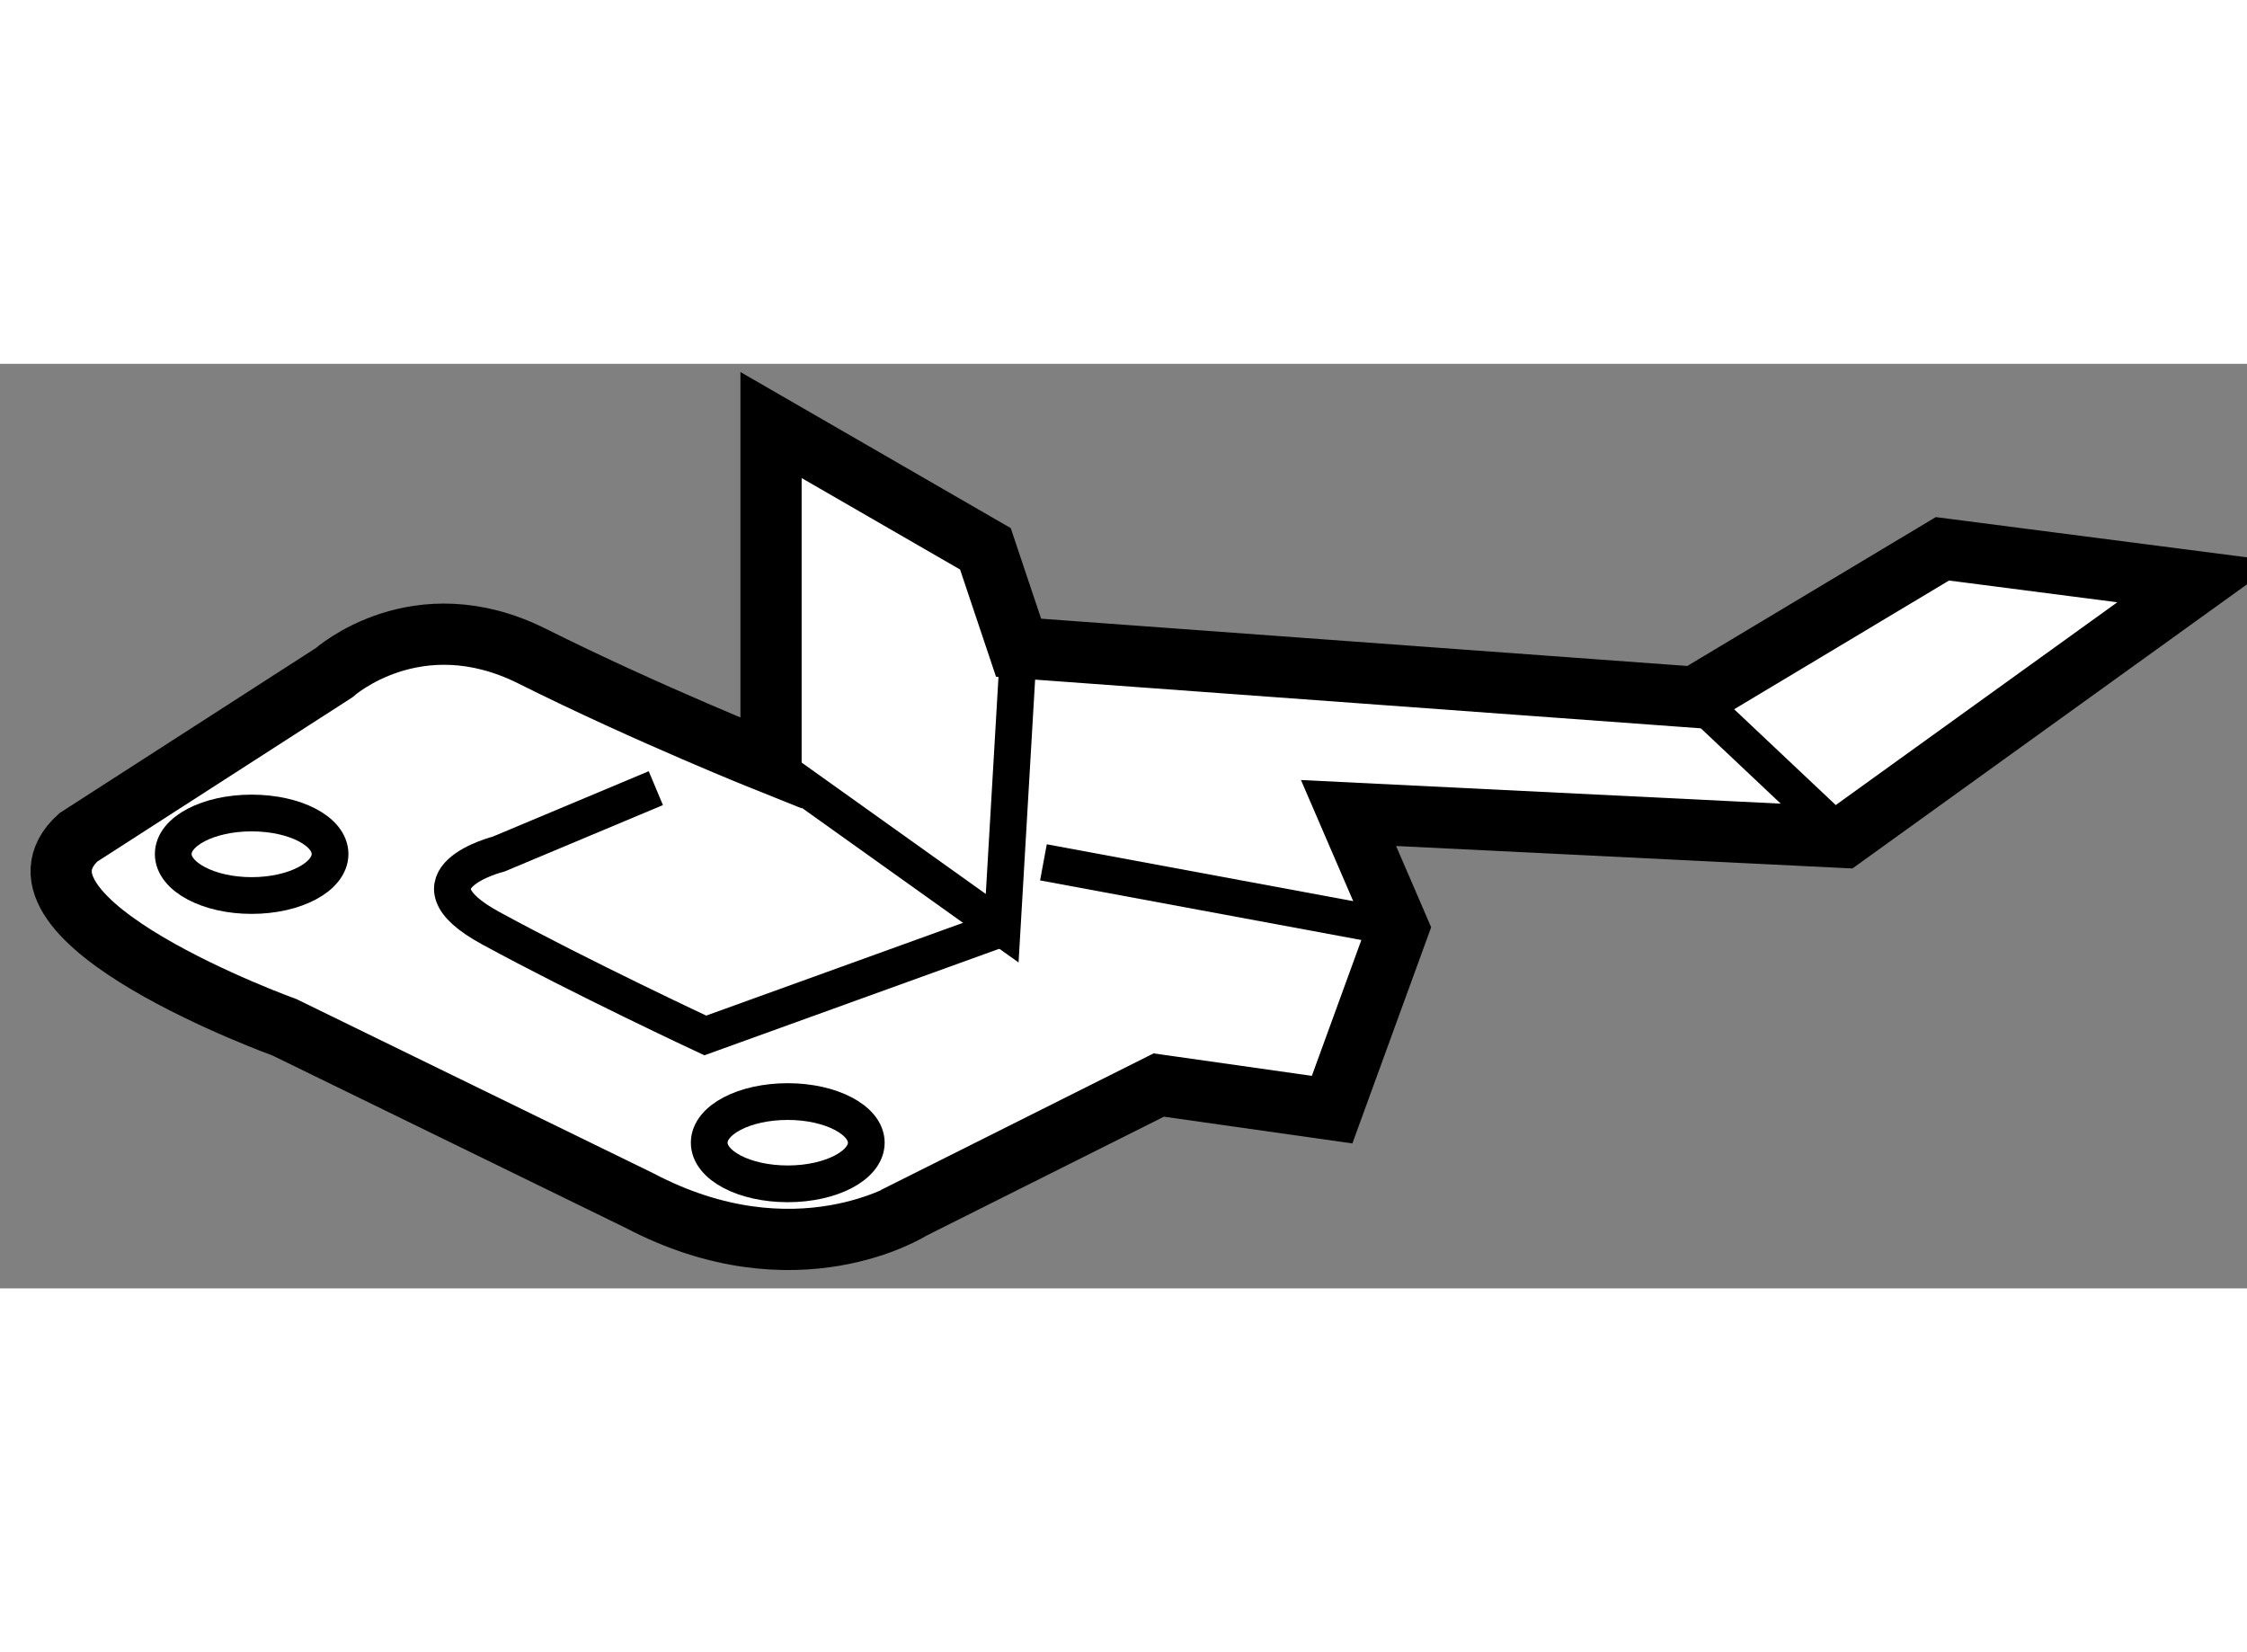
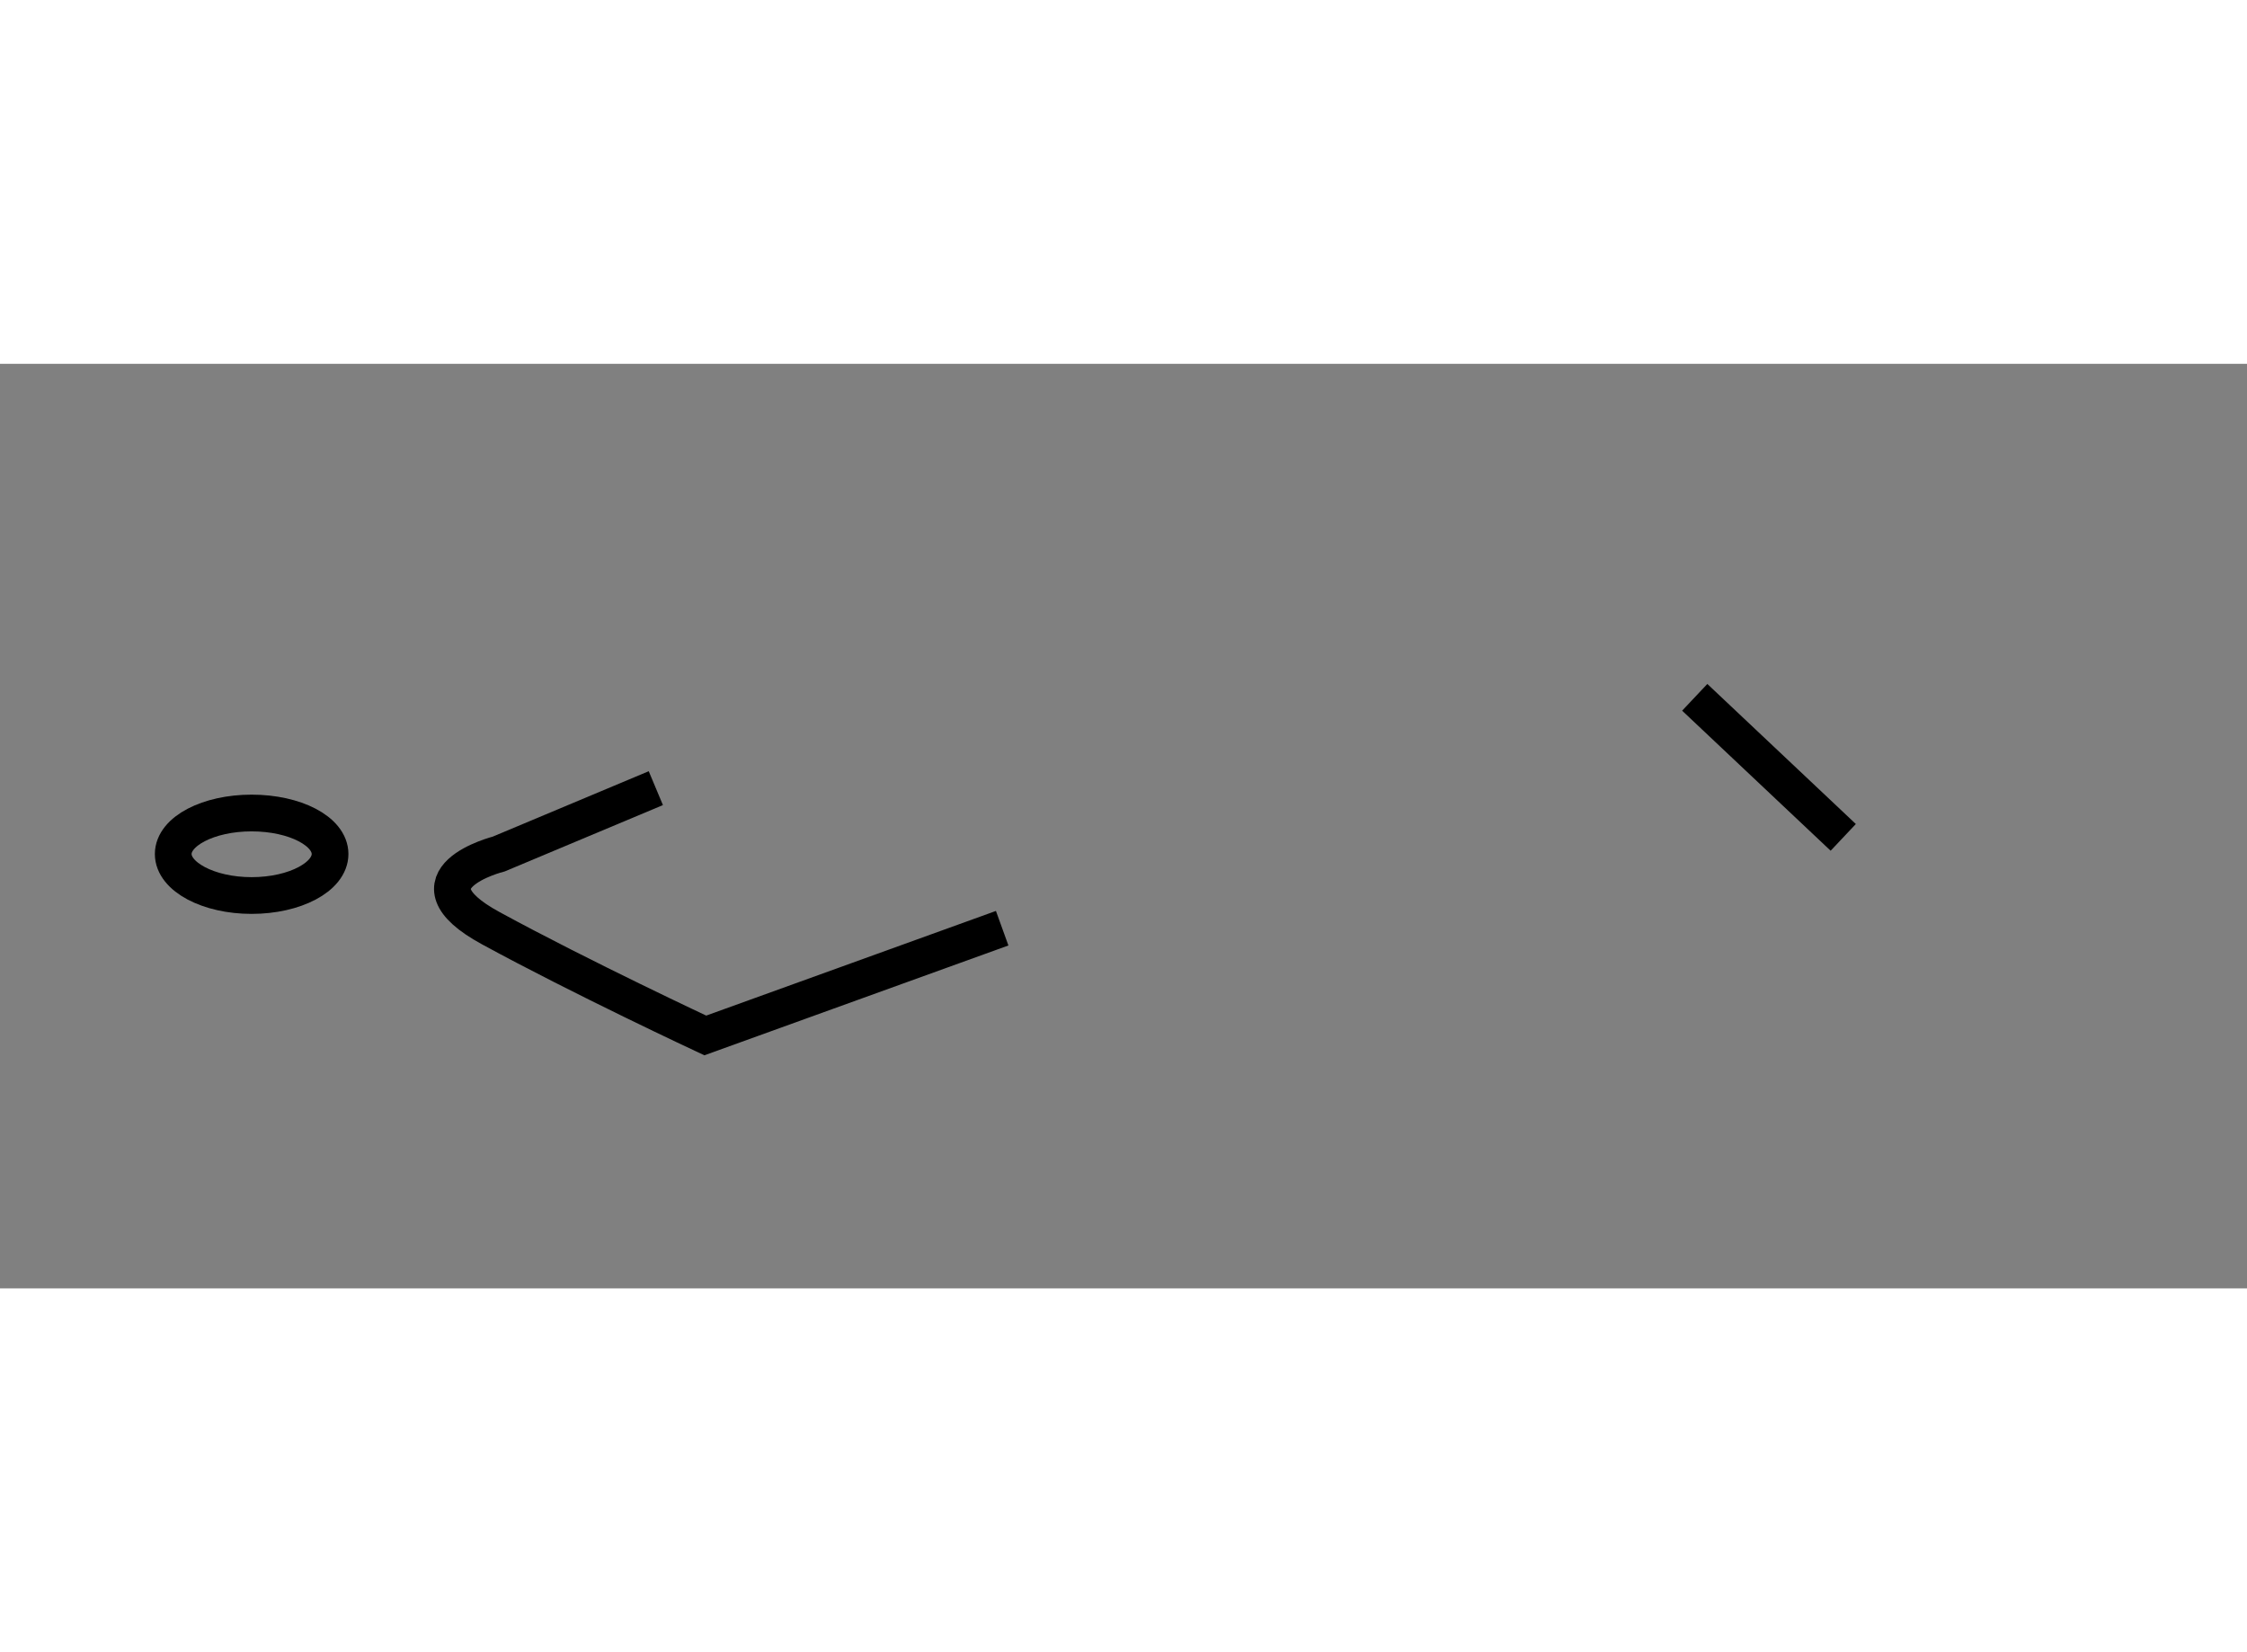
<svg xmlns="http://www.w3.org/2000/svg" version="1.1" x="0px" y="0px" width="244.8px" height="180px" viewBox="117.305 169.216 18.354 7.552" enable-background="new 0 0 244.8 180" xml:space="preserve">
  <rect x="117.305" y="169.216" width="18.354" height="7.552" fill="#808080" stroke="none" />
  <g>
-     <path fill="#FFFFFF" stroke="#000000" stroke-width="0.5" d="M122.527,176.05l-2.897-1.414c0,0-2.425-0.876-1.685-1.552    l2.089-1.345c0,0,0.674-0.606,1.616-0.136c0.943,0.472,1.953,0.875,1.953,0.875v-2.762l1.751,1.011l0.271,0.808l5.523,0.404    l2.023-1.212l2.088,0.27l-2.898,2.087l-4.041-0.199l0.406,0.941l-0.54,1.482l-1.416-0.201l-2.018,1.011    C124.752,176.118,123.807,176.724,122.527,176.05z" />
-     <polyline fill="none" stroke="#000000" stroke-width="0.3" points="125.625,171.535 125.491,173.826 123.603,172.479   " />
    <path fill="none" stroke="#000000" stroke-width="0.3" d="M122.662,172.682l-1.283,0.538c0,0-0.807,0.203-0.065,0.606    c0.741,0.404,1.752,0.876,1.752,0.876l2.425-0.876" />
-     <path fill="none" stroke="#000000" stroke-width="0.3" d="M124.381,175.578c0,0.186-0.289,0.336-0.641,0.336    c-0.355,0-0.642-0.15-0.642-0.336c0-0.186,0.286-0.336,0.642-0.336C124.092,175.242,124.381,175.393,124.381,175.578z" />
    <path fill="none" stroke="#000000" stroke-width="0.3" d="M120.001,173.22c0,0.186-0.286,0.339-0.641,0.339    c-0.352,0-0.64-0.153-0.64-0.339c0-0.186,0.288-0.335,0.64-0.335C119.715,172.885,120.001,173.034,120.001,173.22z" />
-     <line fill="none" stroke="#000000" stroke-width="0.3" x1="128.727" y1="173.826" x2="125.828" y2="173.288" />
    <line fill="none" stroke="#000000" stroke-width="0.3" x1="131.148" y1="171.94" x2="132.361" y2="173.084" />
  </g>
</svg>